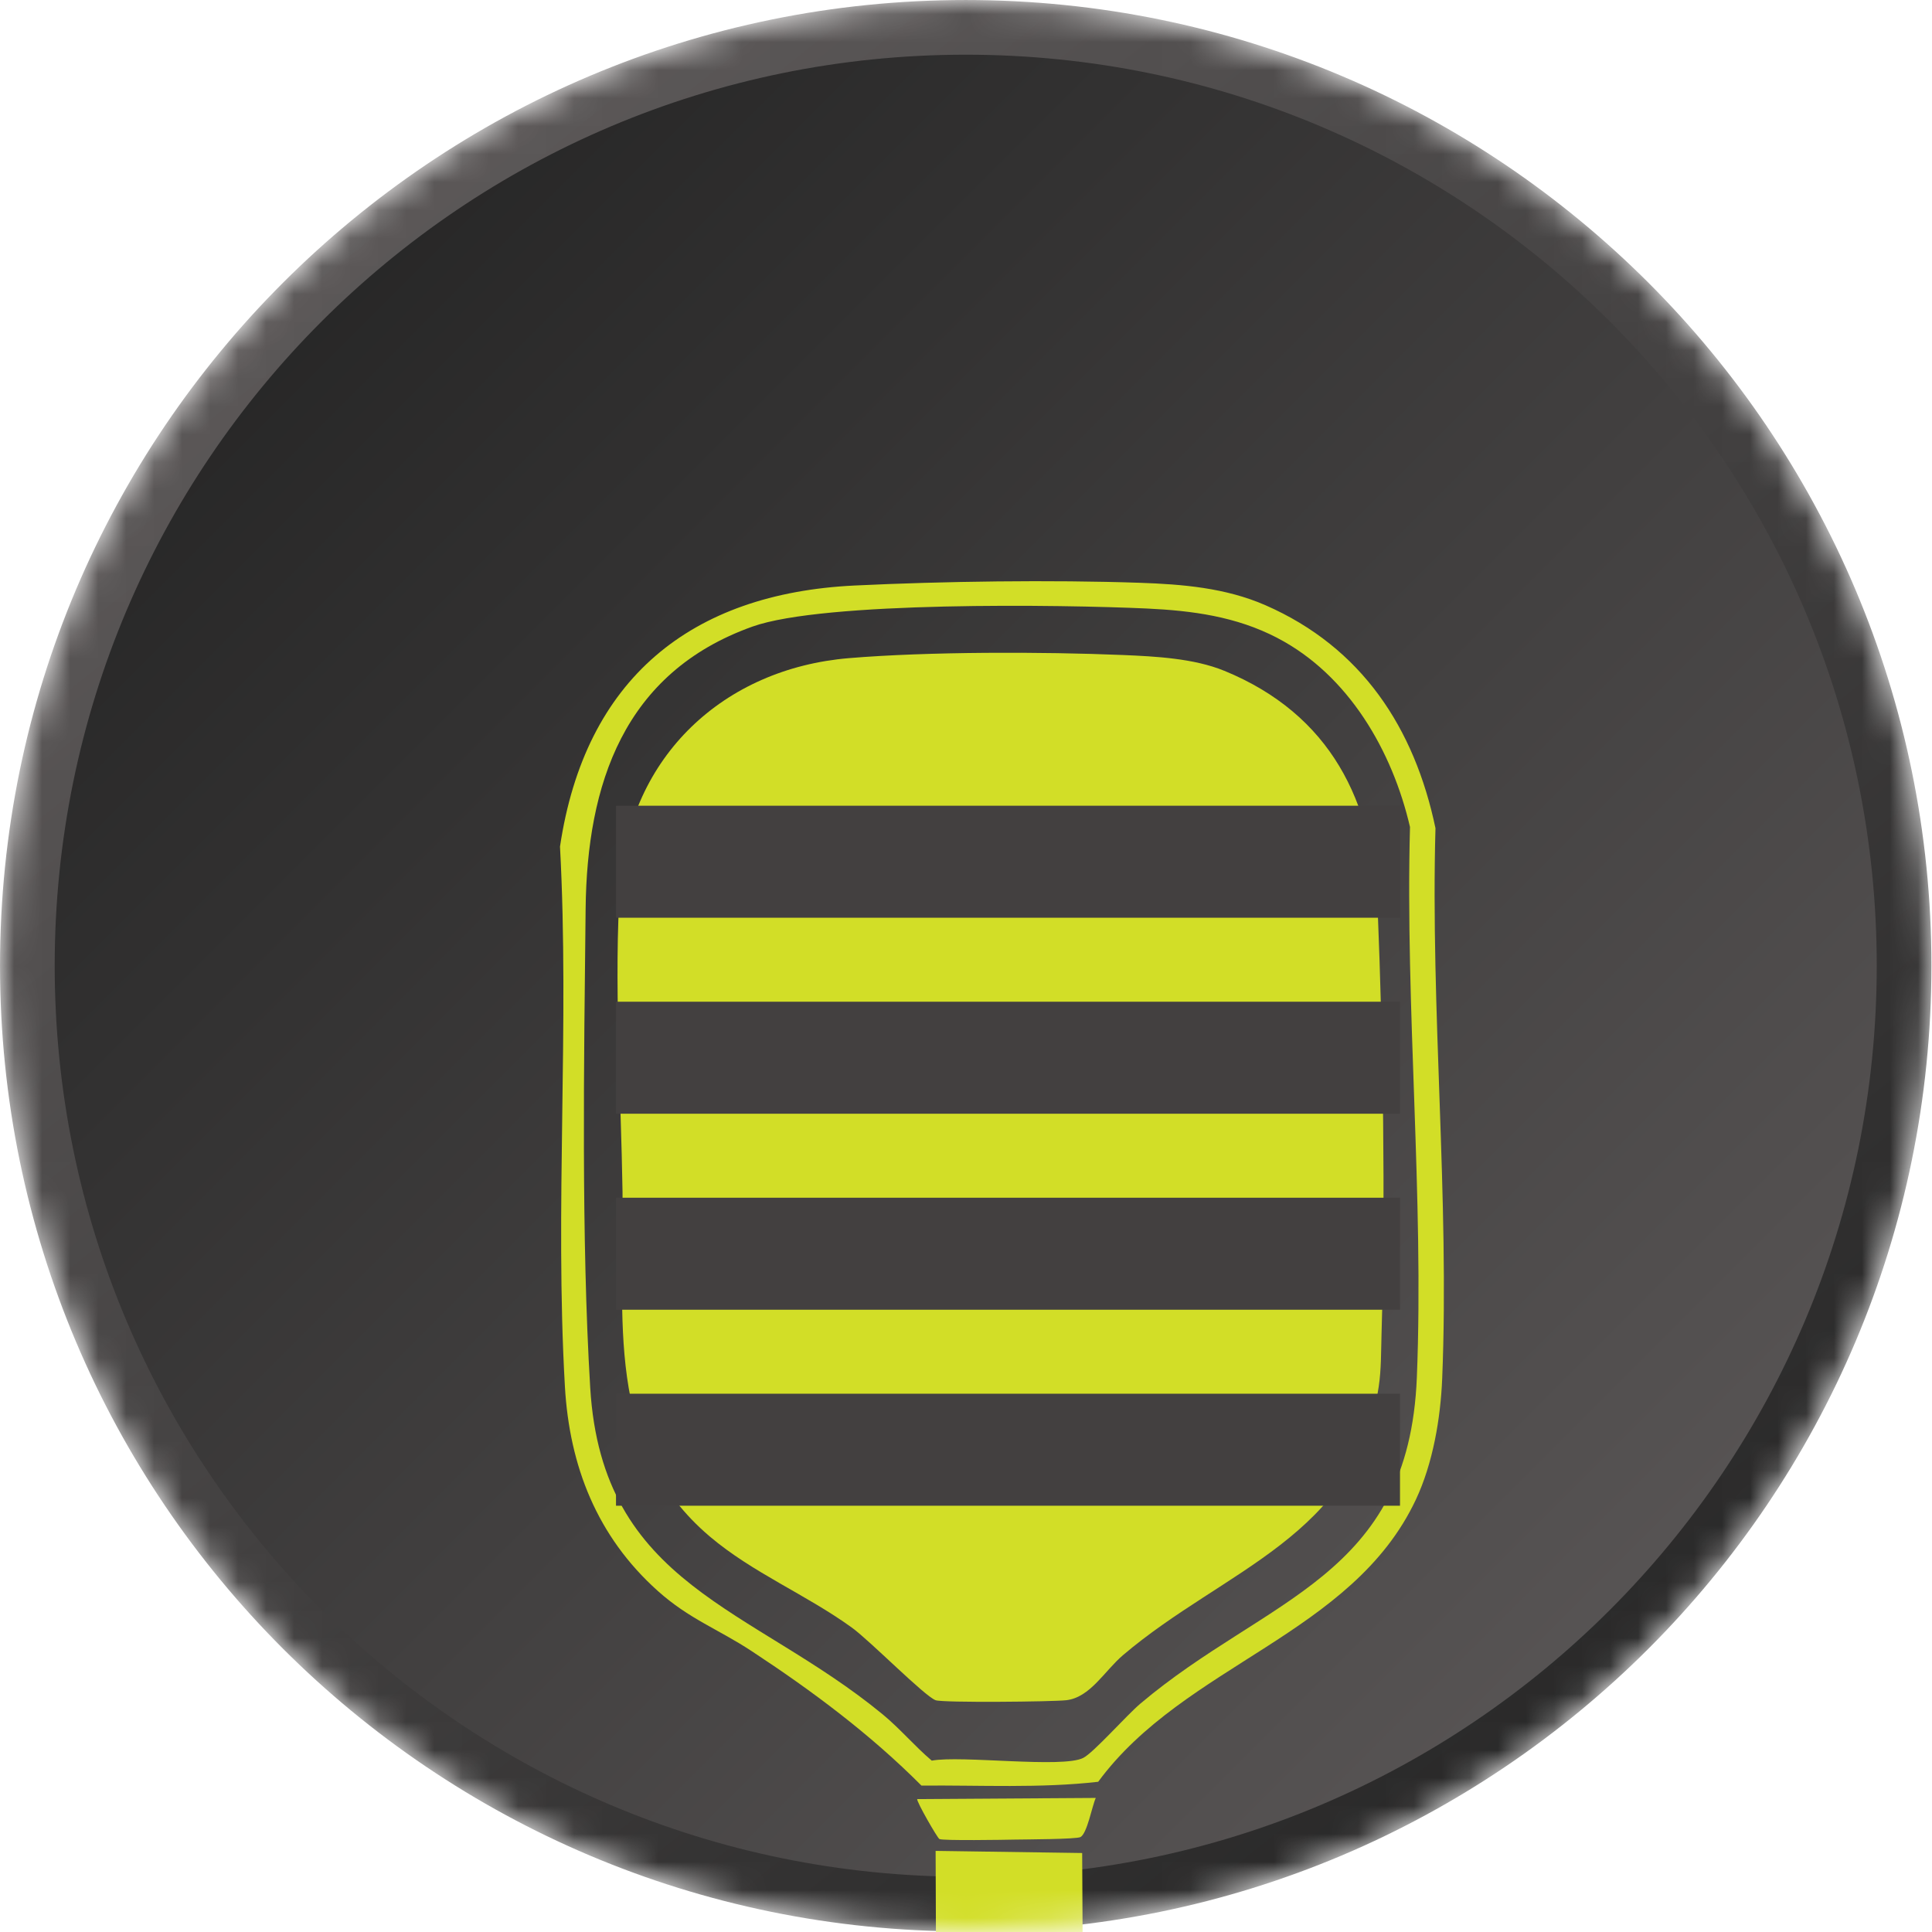
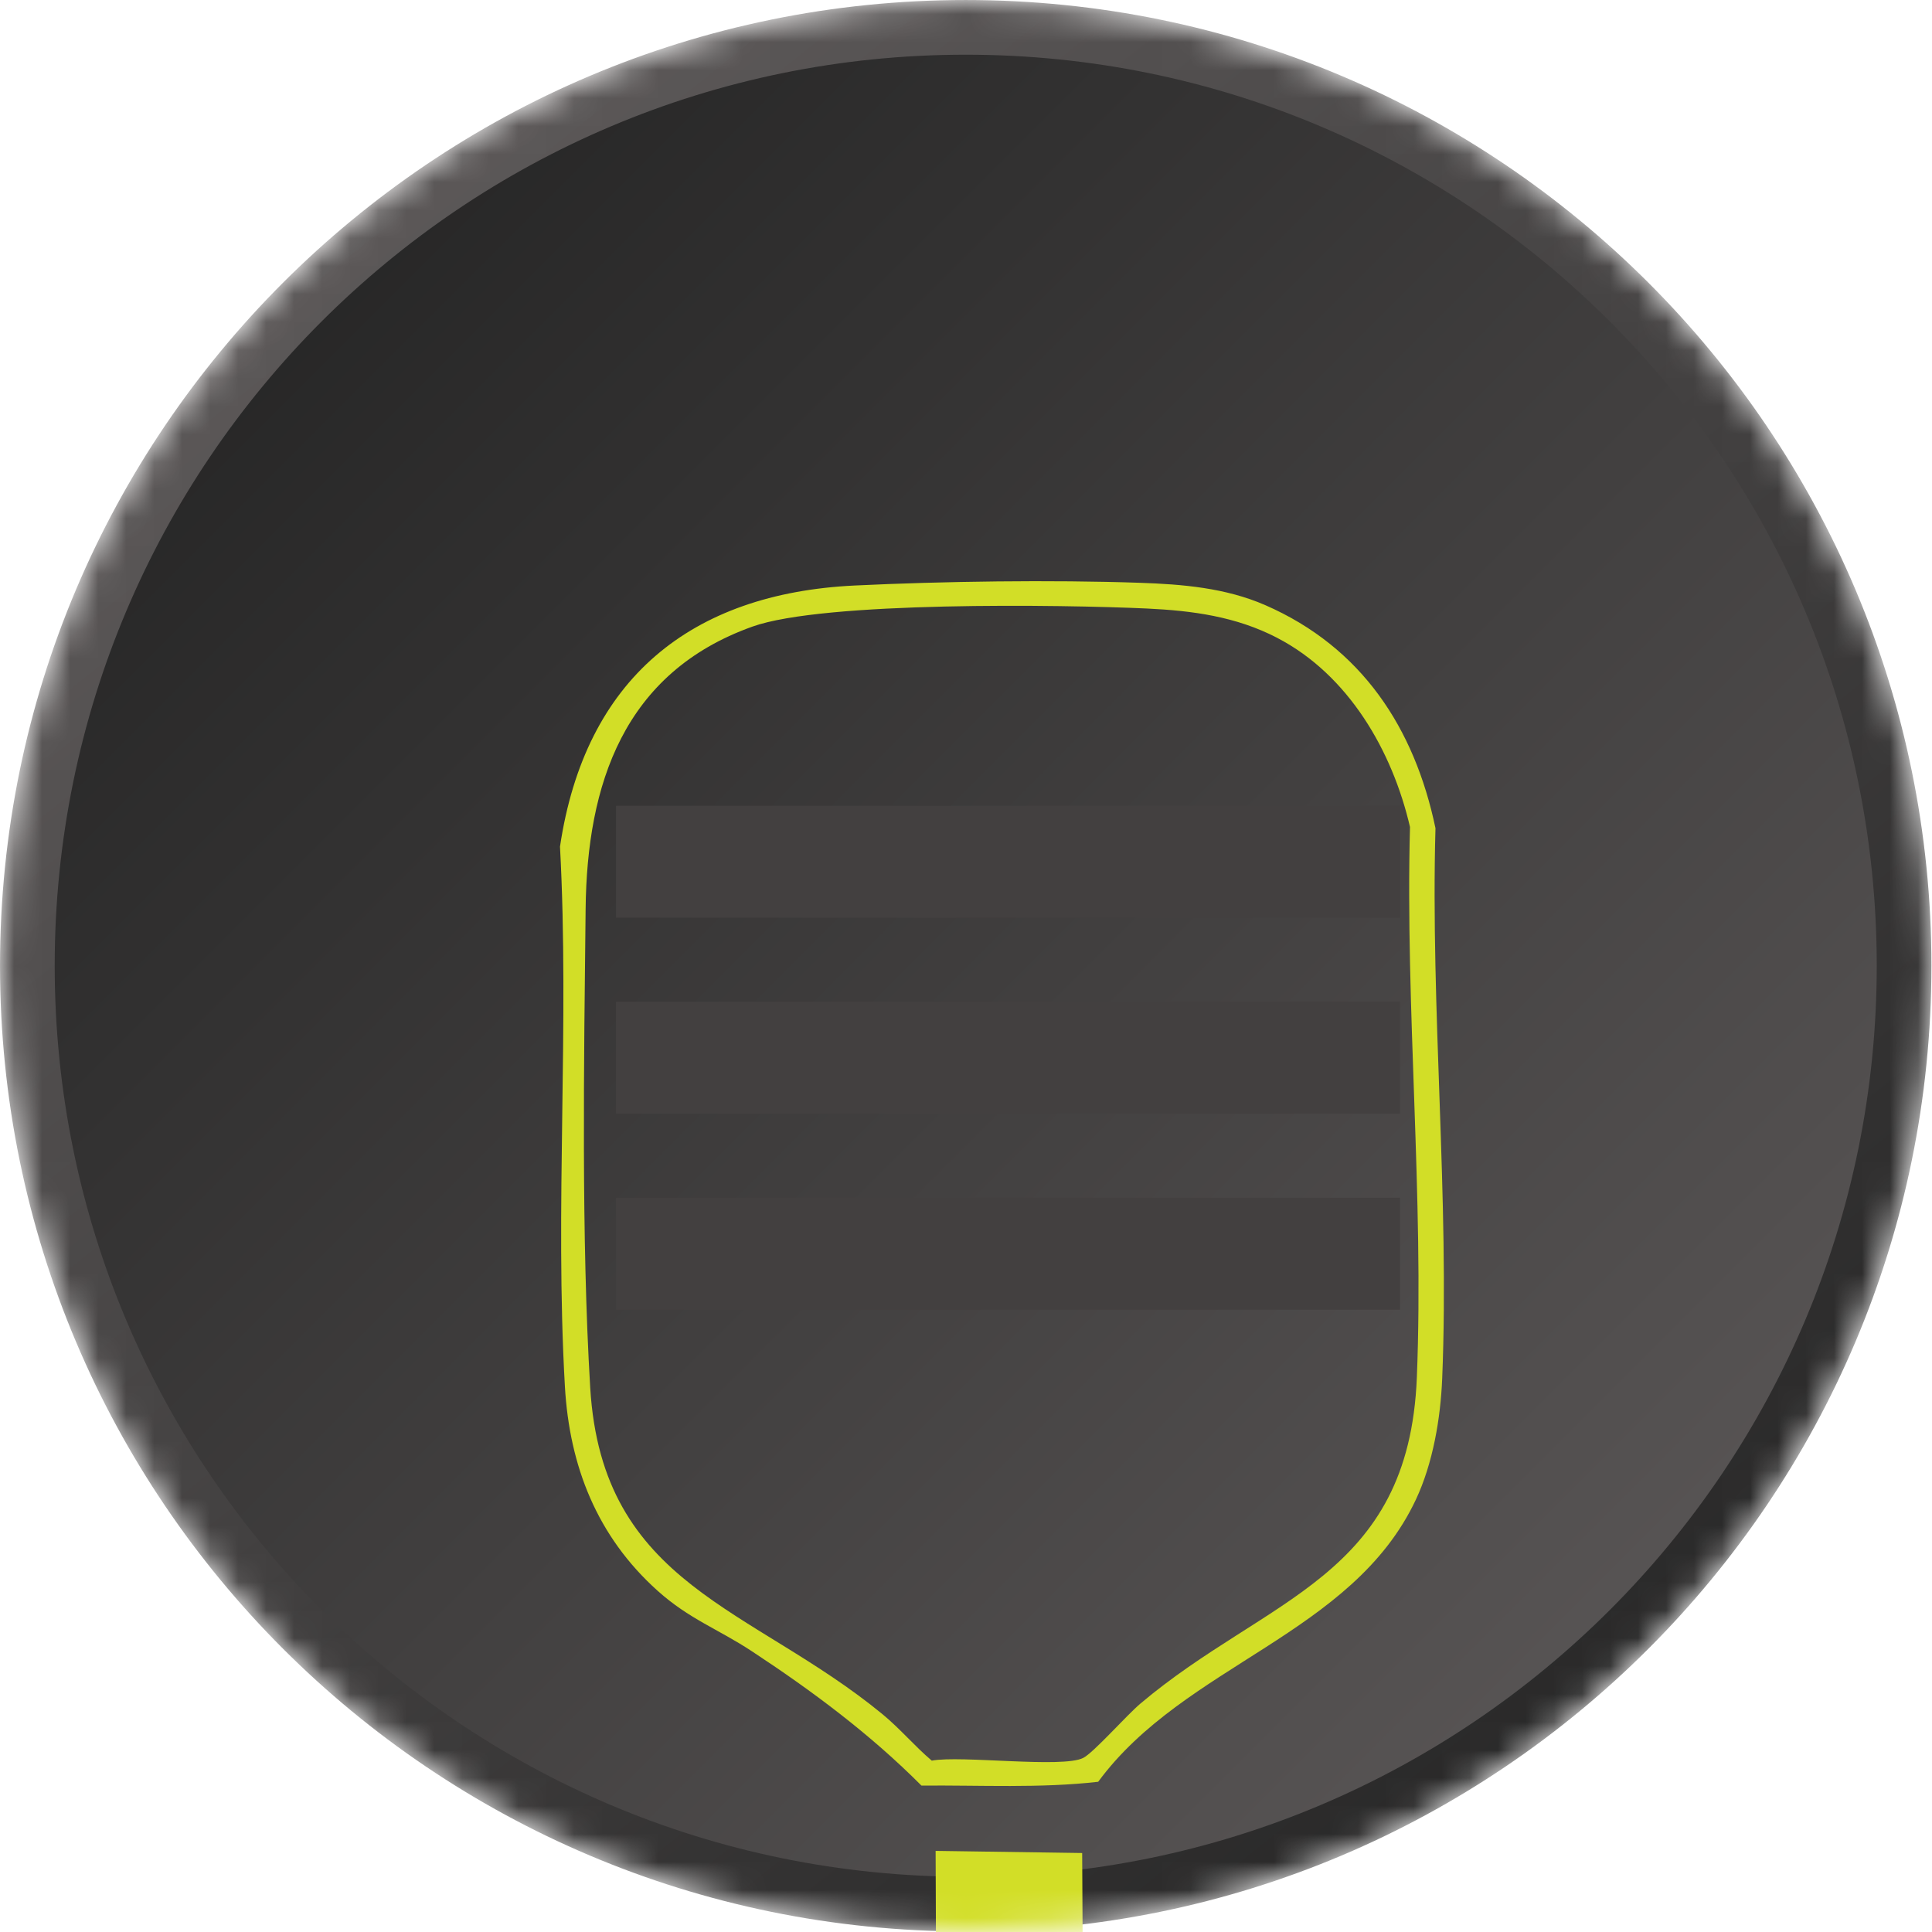
<svg xmlns="http://www.w3.org/2000/svg" width="69" height="69" viewBox="0 0 69 69" fill="none">
  <mask id="mask0_6206_6239" style="mask-type:luminance" maskUnits="userSpaceOnUse" x="0" y="0" width="69" height="69">
    <path d="M68.98 34.49C68.98 15.442 53.538 0 34.49 0C15.442 0 0 15.442 0 34.49C0 53.538 15.442 68.98 34.49 68.98C53.538 68.98 68.98 53.538 68.98 34.49Z" fill="white" />
  </mask>
  <g mask="url(#mask0_6206_6239)">
    <path d="M34.49 0.977C52.999 0.977 68.003 15.981 68.003 34.49C68.003 52.999 52.999 68.003 34.49 68.003C15.981 68.003 0.977 52.999 0.977 34.49C0.977 15.981 15.981 0.977 34.49 0.977Z" fill="url(#paint0_linear_6206_6239)" stroke="url(#paint1_linear_6206_6239)" stroke-width="1.953" />
    <path d="M45.19 21.613C48.638 23.12 50.519 26.003 51.267 29.578C51.086 36.045 51.769 42.801 51.507 49.233C51.449 50.654 51.177 52.26 50.567 53.557C48.294 58.389 42.308 59.44 39.221 63.635C37.151 63.872 35.007 63.752 32.909 63.771C31.074 61.929 29.005 60.387 26.832 58.96C25.641 58.178 24.607 57.819 23.489 56.816C21.321 54.872 20.337 52.36 20.175 49.512C19.81 43.123 20.344 36.635 20 30.236C20.893 24.24 24.676 21.192 30.527 20.911C33.684 20.759 37.554 20.706 40.708 20.814C42.226 20.866 43.772 20.993 45.192 21.614L45.19 21.613ZM45.62 22.783C44.145 22.016 42.587 21.81 40.963 21.733C37.93 21.594 29.42 21.468 26.871 22.379C22.266 24.026 20.964 28.013 20.915 32.46C20.856 37.883 20.757 44.191 21.079 49.558C21.505 56.654 26.852 57.382 31.523 61.226C32.142 61.736 32.667 62.363 33.277 62.88C34.321 62.684 37.943 63.159 38.686 62.783C39.058 62.595 40.232 61.263 40.725 60.846C45.24 57.028 50.316 56.362 50.602 49.188C50.859 42.76 50.184 35.998 50.357 29.535C49.728 26.824 48.167 24.108 45.618 22.783H45.62Z" fill="#D2DE27" />
    <path d="M38.727 80.578L33.469 80.555L33.415 66.103L38.649 66.179L38.727 80.578Z" fill="#D2DE27" />
-     <path d="M39.134 64.214C39 64.508 38.829 65.477 38.589 65.609C38.444 65.689 36.591 65.693 36.23 65.7C35.869 65.708 33.675 65.743 33.551 65.68C33.478 65.644 32.721 64.325 32.758 64.253L39.136 64.212L39.134 64.214Z" fill="#D2DE27" />
-     <path d="M43.726 23.957C47.52 25.515 49.047 28.622 49.203 32.493C49.397 37.279 49.483 42.842 49.341 47.618C49.322 48.245 49.334 48.909 49.239 49.529C48.424 54.887 43.735 56.03 40.111 59.109C39.452 59.667 38.937 60.625 38.081 60.722C37.59 60.778 33.675 60.817 33.415 60.722C33.018 60.577 31.074 58.599 30.421 58.127C28.789 56.947 26.884 56.175 25.351 54.876C21.559 51.663 22.298 47.028 22.233 42.561C22.182 39.18 21.913 34.856 22.151 31.584C22.484 27.001 25.859 23.877 30.32 23.505C33.147 23.269 37.244 23.274 40.1 23.393C41.259 23.442 42.641 23.512 43.724 23.957H43.726Z" fill="#D2DE27" />
  </g>
  <rect width="28" height="4" transform="translate(22 28.776)" fill="#434040" />
  <rect width="28" height="4" transform="translate(22 35.776)" fill="#434040" />
  <rect width="28" height="4" transform="translate(22 42.776)" fill="#434040" />
-   <rect width="28" height="4" transform="translate(22 49.776)" fill="#434040" />
  <defs>
    <linearGradient id="paint0_linear_6206_6239" x1="5.389" y1="5.389" x2="68.98" y2="68.98" gradientUnits="userSpaceOnUse">
      <stop stop-color="#222222" />
      <stop offset="1" stop-color="#625E5E" />
    </linearGradient>
    <linearGradient id="paint1_linear_6206_6239" x1="8.622" y1="4.09545e-07" x2="63.591" y2="68.98" gradientUnits="userSpaceOnUse">
      <stop stop-color="#625E5E" />
      <stop offset="1" stop-color="#222222" />
    </linearGradient>
  </defs>
</svg>